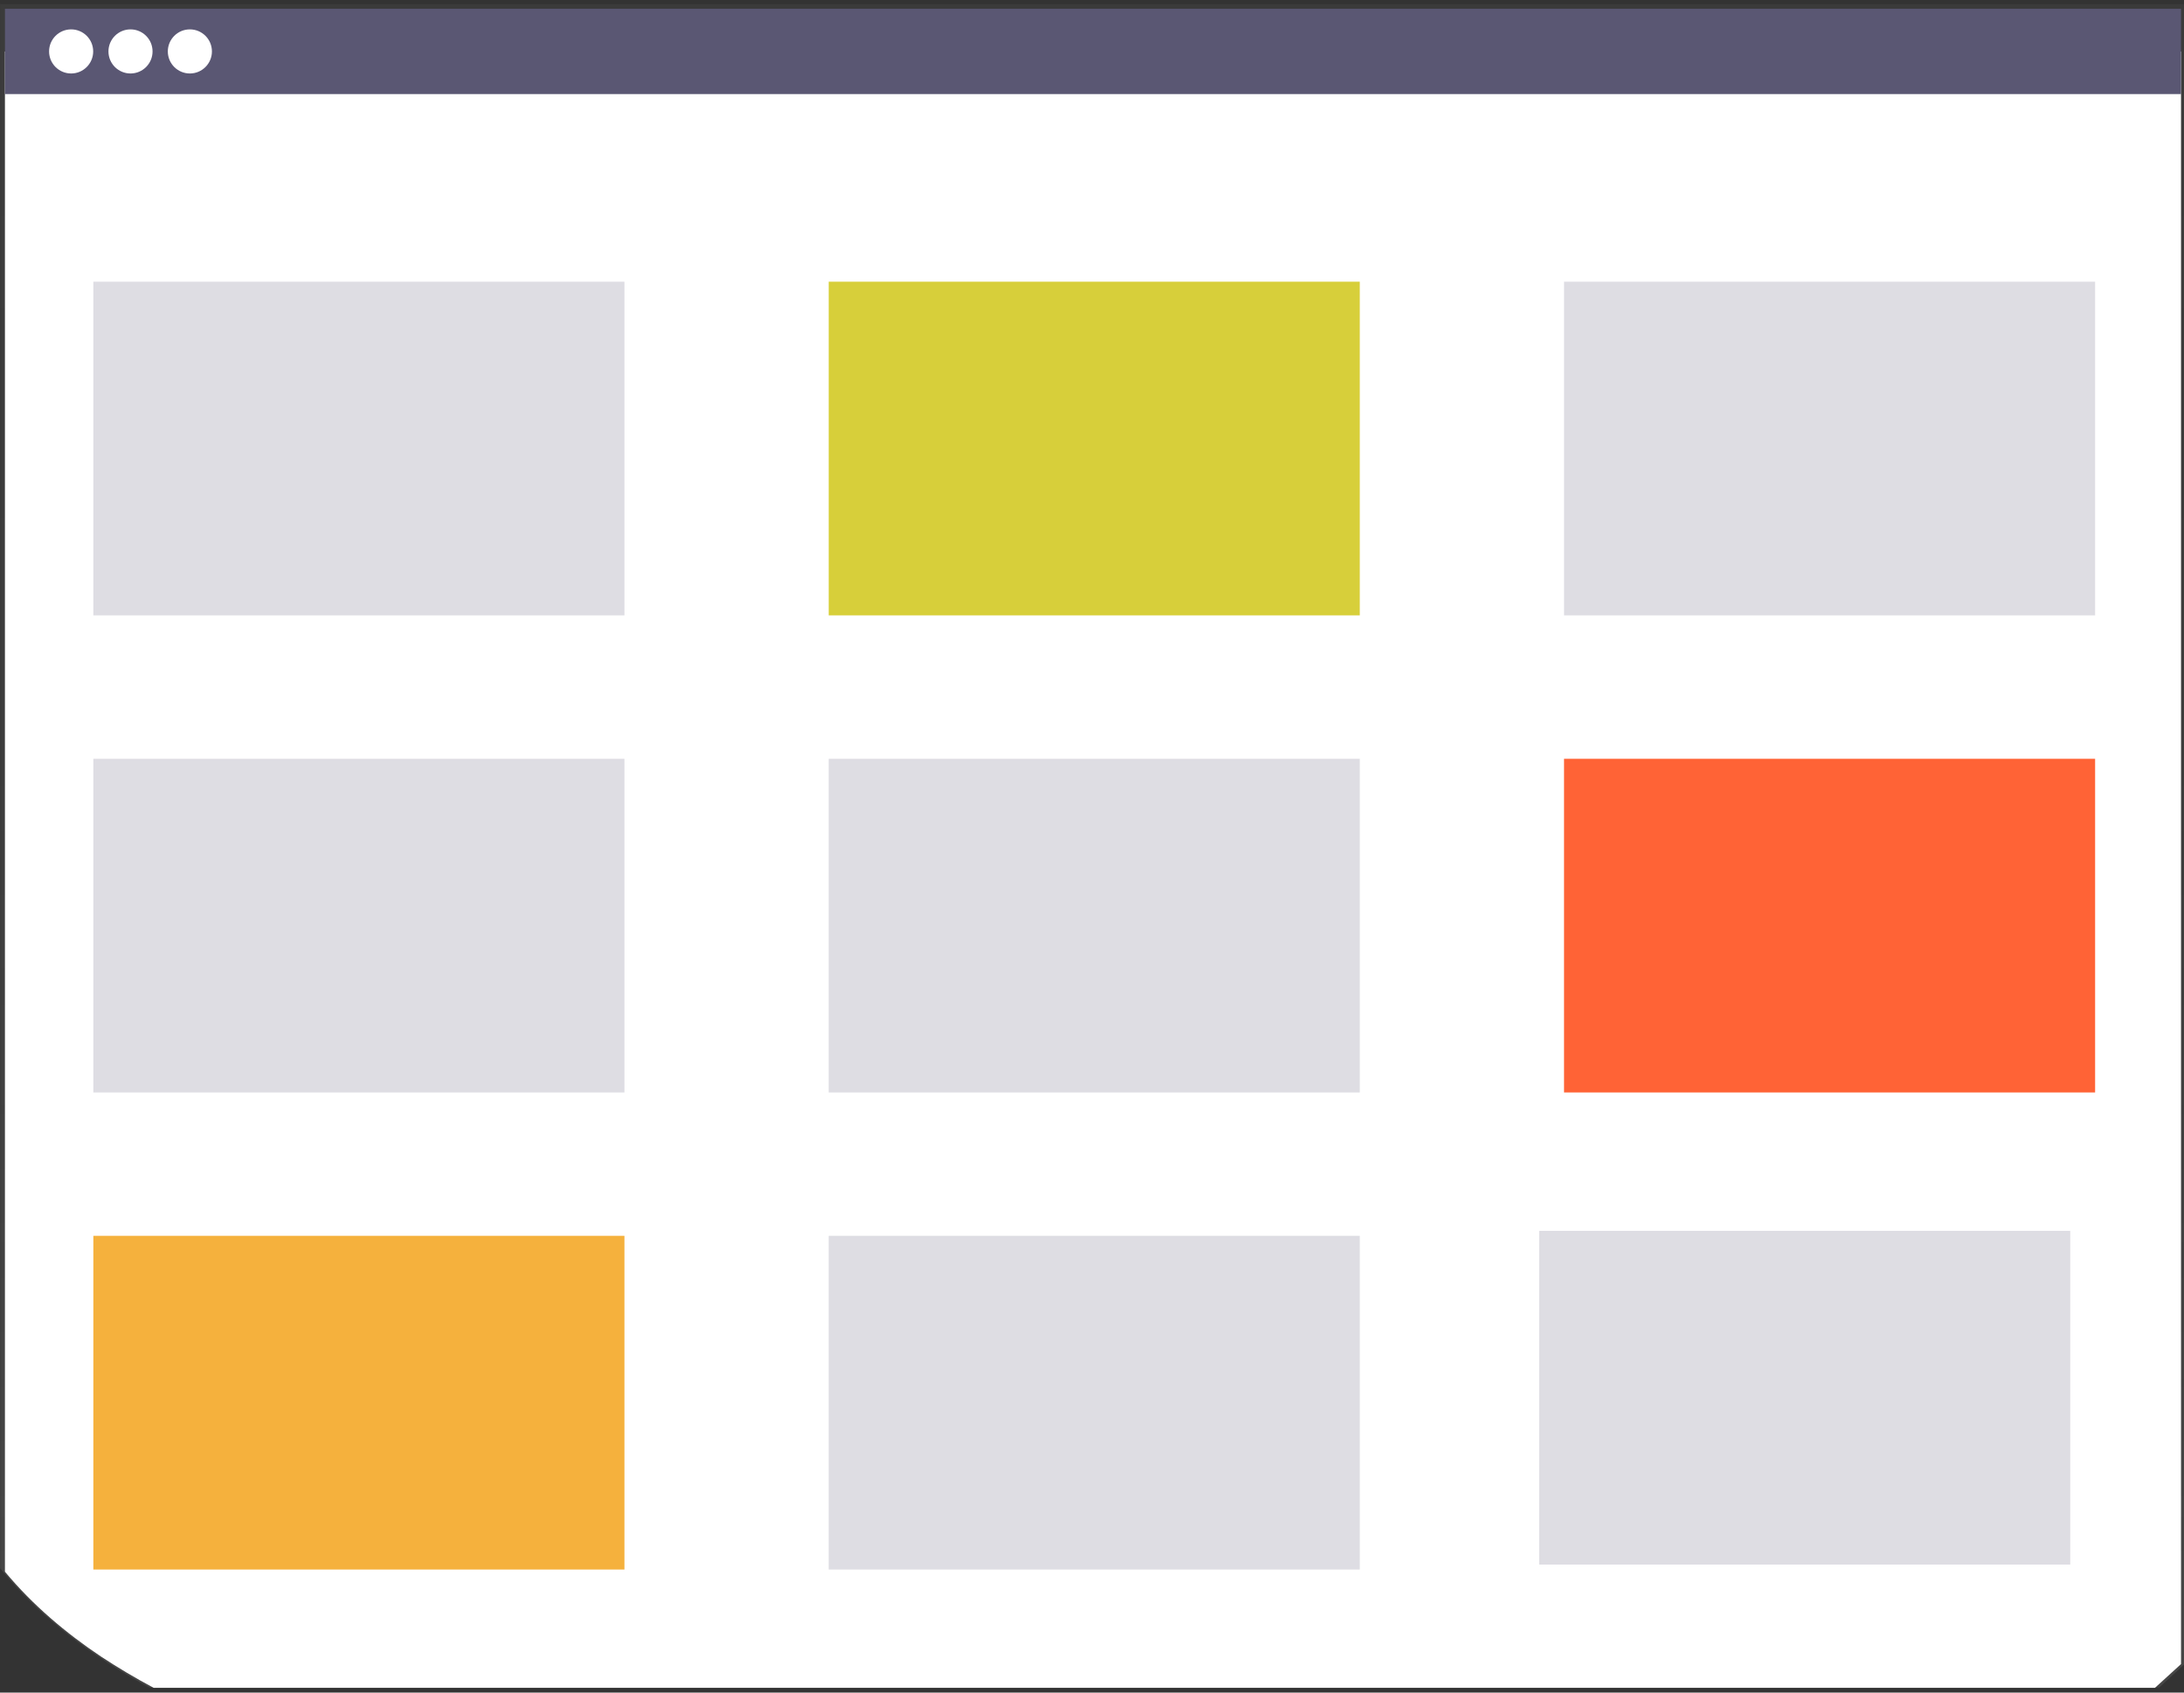
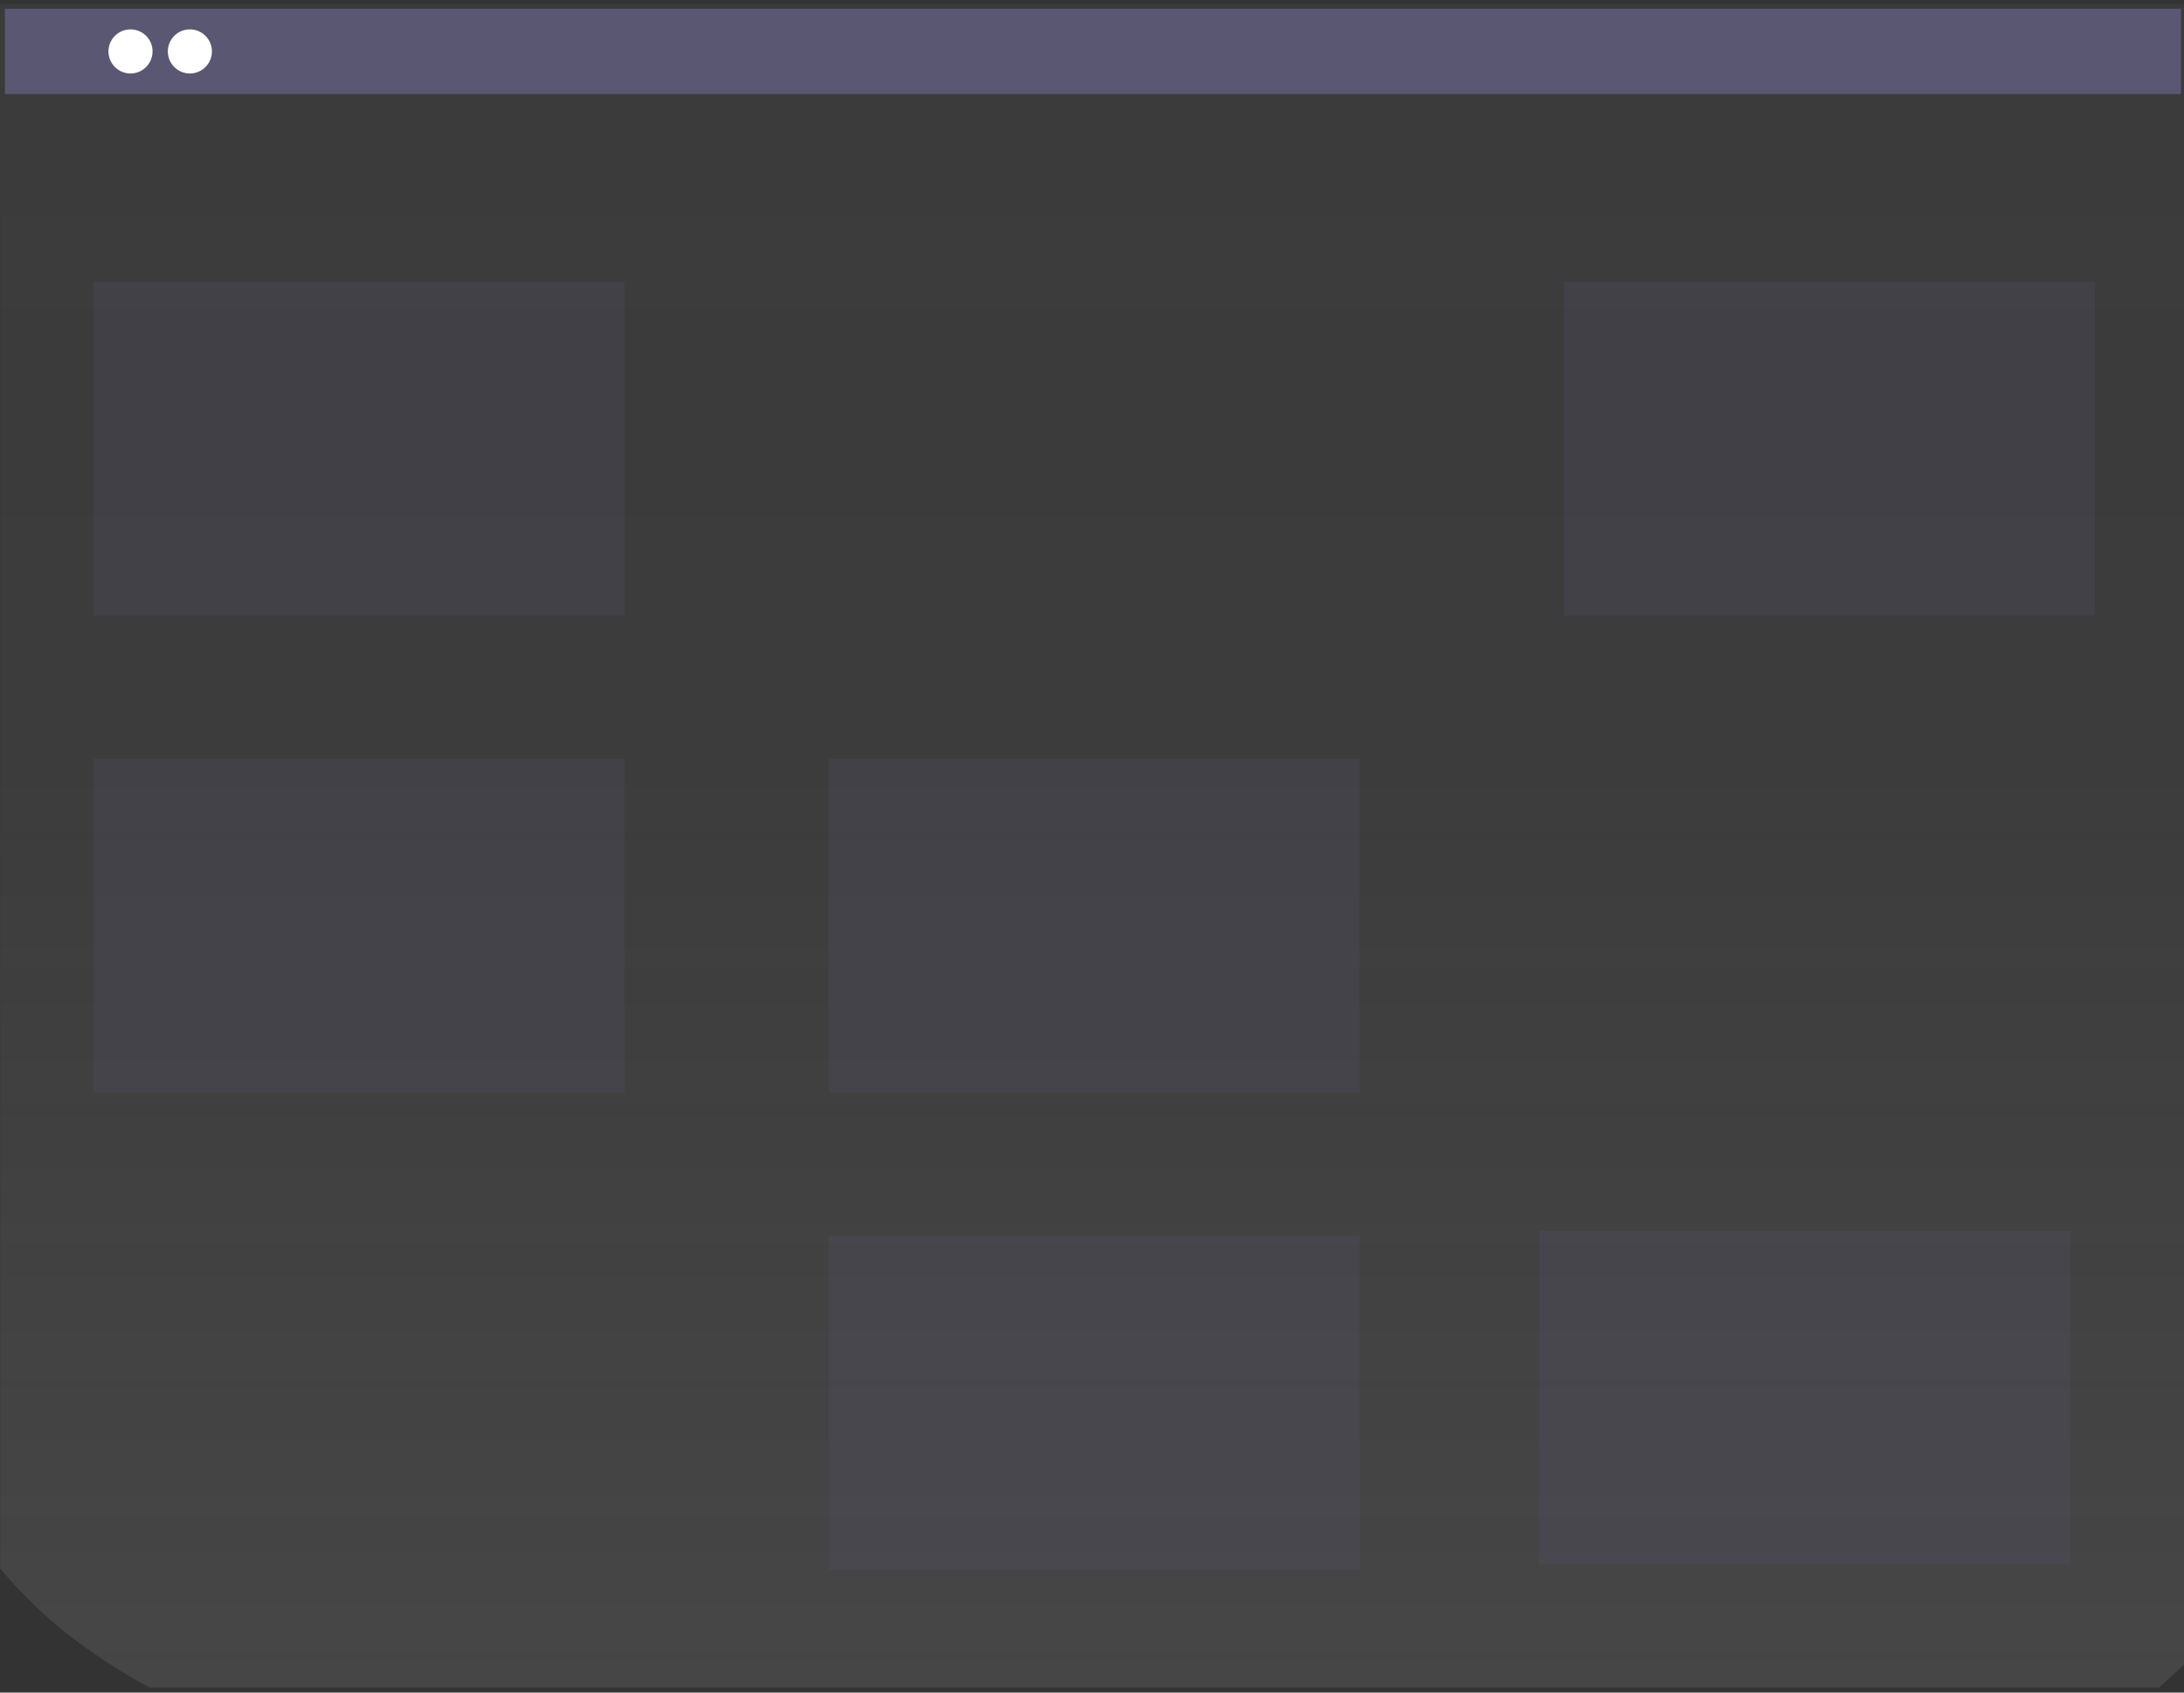
<svg xmlns="http://www.w3.org/2000/svg" xmlns:ns1="http://sodipodi.sourceforge.net/DTD/sodipodi-0.dtd" xmlns:ns2="http://www.inkscape.org/namespaces/inkscape" xmlns:xlink="http://www.w3.org/1999/xlink" id="cbb92aef-a4c8-4910-9d60-405154a20c92" data-name="Layer 1" width="600" height="465" viewBox="0 0 600 465" version="1.1" ns1:docname="piattaforma-e-learning---modulare-7---organizzare-catalogo-formativo.svg" ns2:version="1.0.2-2 (e86c870879, 2021-01-15)">
  <rect x="0" y="0" width="600" height="465" fill="#333333" stroke="none" />
  <ns1:namedview pagecolor="#ffffff" bordercolor="#666666" borderopacity="1" objecttolerance="10" gridtolerance="10" guidetolerance="10" ns2:pageopacity="0" ns2:pageshadow="2" ns2:window-width="1920" ns2:window-height="1017" id="namedview242" showgrid="false" ns2:zoom="0.66467734" ns2:cx="429.56864" ns2:cy="345.16704" ns2:window-x="-8" ns2:window-y="-8" ns2:window-maximized="1" ns2:current-layer="g1091" ns2:document-rotation="0" />
  <defs id="defs10">
    <linearGradient id="6af09e6e-7617-4e7d-96c6-87d8d61cc5fb" x1="654.32" y1="613.24" x2="654.32" y2="117" gradientUnits="userSpaceOnUse">
      <stop offset="0" stop-color="gray" stop-opacity="0.25" id="stop2" />
      <stop offset="0.54" stop-color="gray" stop-opacity="0.12" id="stop4" />
      <stop offset="1" stop-color="gray" stop-opacity="0.1" id="stop6" />
    </linearGradient>
    <linearGradient id="f366e0cb-9767-4f71-a21d-568f9afb6f3a" x1="475.65" y1="861.71" x2="475.65" y2="223.28" xlink:href="#6af09e6e-7617-4e7d-96c6-87d8d61cc5fb" />
    <linearGradient ns2:collect="always" xlink:href="#6af09e6e-7617-4e7d-96c6-87d8d61cc5fb" id="linearGradient1078" gradientUnits="userSpaceOnUse" x1="654.32" y1="613.24" x2="654.32" y2="117" gradientTransform="translate(-41.9,-21.46)" />
  </defs>
  <title id="title12">add to cart</title>
  <g id="1cf578eb-5ffb-4cd7-95b8-45aaaddab7e0" data-name="browser" transform="matrix(0.631,0,0,0.932,-86.246,-87.925)" style="stroke-width:1.304">
    <g id="g1091" style="stroke-width:1.304">
      <path d="M 1088.1,584.67 V 95.54 H 136.75 v 461.07 c 12.15,10.14 26.76,18.67 42,25.68 q 11.26,5.19 23,9.49 h 875 z" fill="url(#6af09e6e-7617-4e7d-96c6-87d8d61cc5fb)" id="path100" style="fill:url(#linearGradient1078);stroke-width:1.586" />
-       <path d="M 1086.26,584.87 V 109.54 H 138.83 v 448.1 c 12.1,9.86 26.65,18.15 41.8,25 q 11.22,5 22.92,9.22 h 871.38 z" fill="#ffffff" id="path102" style="stroke-width:1.586" />
      <rect x="138.84" y="96.93" width="947.42" height="25.14" fill="#5a5773" id="rect104" style="fill:#5a5773;fill-opacity:1;stroke-width:1.586" />
    </g>
  </g>
  <g id="6703b009-63cb-4af0-a0d7-9948e224c180" data-name="buttons" transform="matrix(0.932,0,0,0.932,-127.49,-87.925)" style="stroke-width:1.073">
-     <circle cx="157.76" cy="109.5" r="6.5" fill="#ffffff" id="circle107" style="stroke-width:1.151" />
    <circle cx="175.26" cy="109.5" r="6.5" fill="#ffffff" id="circle109" style="stroke-width:1.151" />
    <circle cx="192.76" cy="109.5" r="6.5" fill="#ffffff" id="circle111" style="stroke-width:1.151" />
  </g>
-   <rect x="227.663" y="77.387" width="145.902" height="91.681" fill="#d7cf3a" id="rect114" style="stroke-width:1" />
  <rect x="25.647" y="77.387" width="145.902" height="91.681" fill="#5a5773" opacity="0.2" id="rect116" style="stroke-width:1" />
  <rect x="429.679" y="77.387" width="145.902" height="91.681" fill="#5a5773" opacity="0.2" id="rect118" style="stroke-width:1" />
  <rect x="25.647" y="208.456" width="145.902" height="91.681" fill="#5a5773" opacity="0.2" id="rect120" style="stroke-width:1" />
  <rect x="227.663" y="208.456" width="145.902" height="91.681" fill="#5a5773" opacity="0.2" id="rect122" style="stroke-width:1" />
-   <rect x="429.679" y="208.456" width="145.902" height="91.681" fill="#5a5773" opacity="0.2" id="rect124" style="stroke-width:1;fill:#ff6336;fill-opacity:1;opacity:1" />
-   <rect x="25.647" y="339.517" width="145.902" height="91.681" fill="#5a5773" opacity="0.2" id="rect126" style="stroke-width:1;fill:#f5b13d;fill-opacity:1;opacity:1" />
  <rect x="227.663" y="339.517" width="145.902" height="91.681" fill="#5a5773" opacity="0.2" id="rect128" style="stroke-width:1" />
  <rect x="422.852" y="338.151" width="145.902" height="91.681" fill="#5a5773" opacity="0.2" id="rect130" style="stroke-width:1" />
</svg>